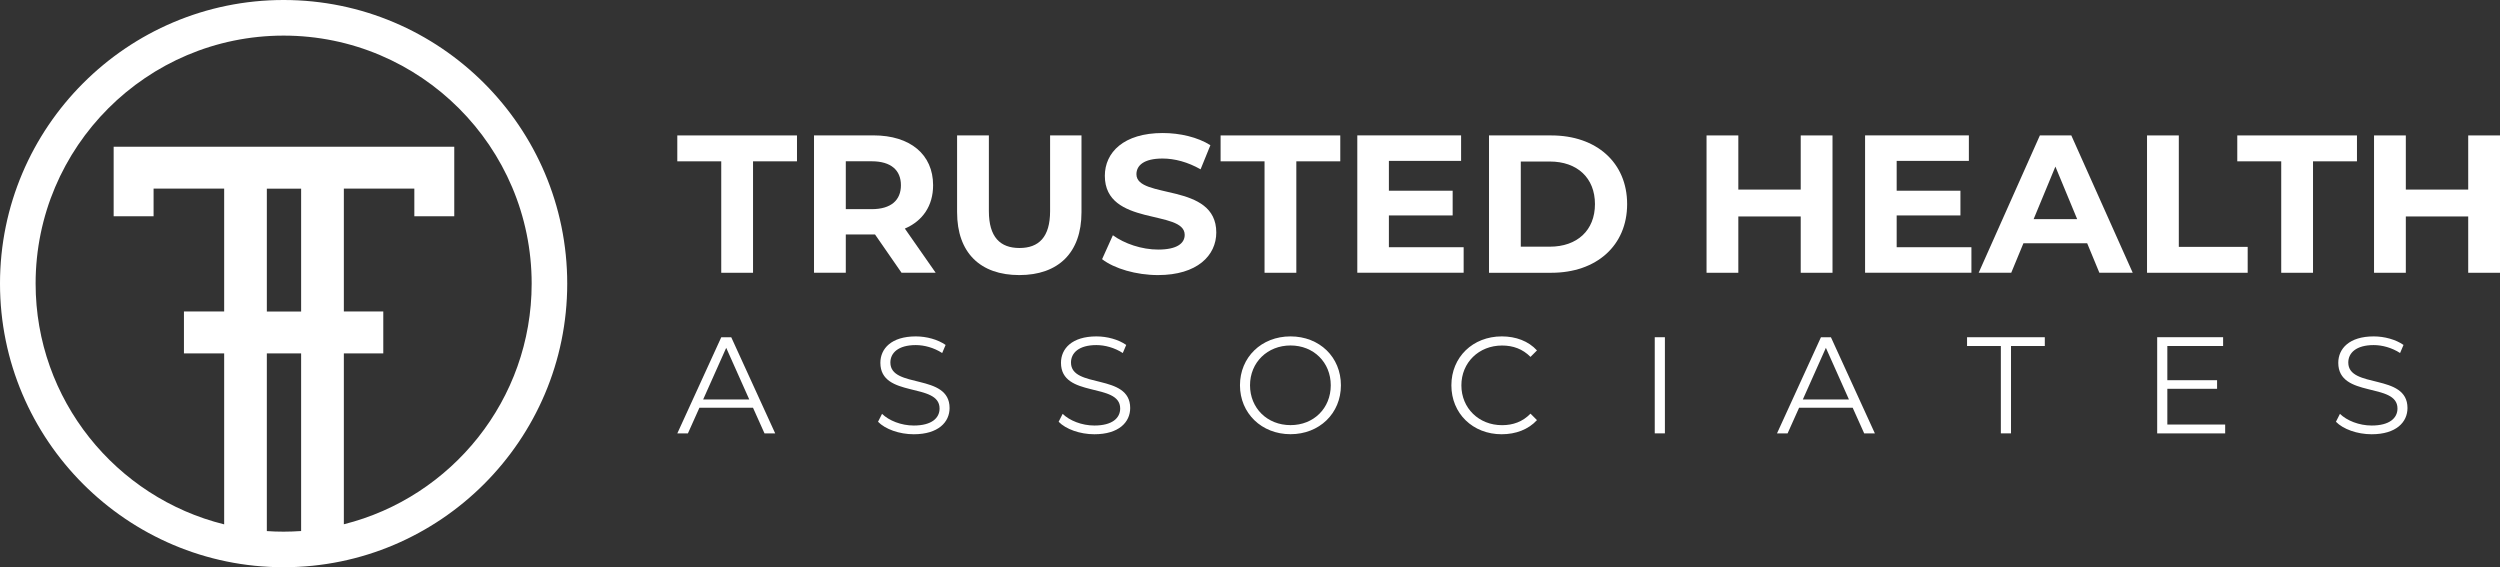
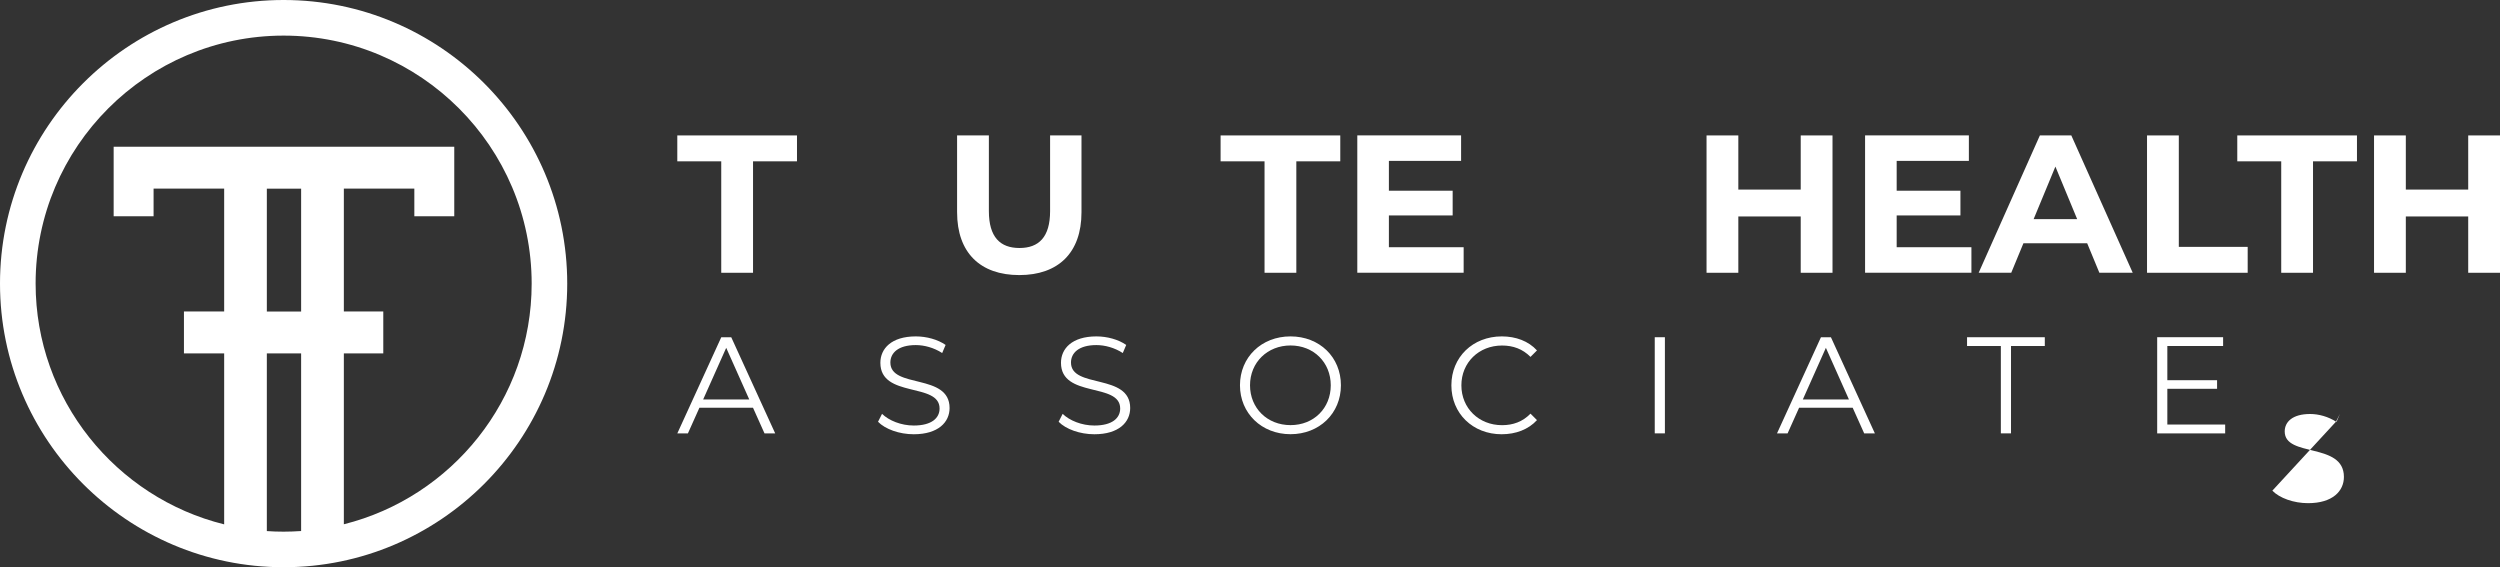
<svg xmlns="http://www.w3.org/2000/svg" id="Layer_1" data-name="Layer 1" viewBox="0 0 509.67 115.65">
  <rect x="0" y="0" width="509.67" height="115.65" fill="#333333" stroke="none" />
  <defs>
    <style>
      .cls-1 {
        fill: #fff;
      }
    </style>
  </defs>
  <path class="cls-1" d="m57.82,0C25.94,0,0,25.94,0,57.82s25.94,57.82,57.82,57.82,57.82-25.94,57.82-57.82S89.71,0,57.82,0Zm3.57,108.26c-1.18.08-2.37.13-3.57.13s-2.29-.04-3.42-.12v-36.22h6.99v36.21Zm0-44.75h-6.99v-25.05h6.99v25.05Zm8.71,43.36v-34.83h8.04v-8.54h-8.04v-25.05h14.37v5.64h8.14v-14.17H23.17v14.17h8.14v-5.64h14.39v25.05h-8.2v8.54h8.2v34.86c-22.04-5.45-38.44-25.39-38.44-49.09C7.26,29.94,29.94,7.26,57.82,7.26s50.57,22.68,50.57,50.57c0,23.65-16.32,43.55-38.28,49.05Z" />
  <g>
    <path class="cls-1" d="m147.04,32.89h-8.96v-5.28h24.4v5.28h-8.96v22.72h-6.48v-22.72Z" />
-     <path class="cls-1" d="m183.79,55.6l-5.4-7.8h-5.96v7.8h-6.48v-28h12.12c7.48,0,12.16,3.88,12.16,10.16,0,4.2-2.12,7.28-5.76,8.84l6.28,9h-6.96Zm-6.08-22.72h-5.28v9.76h5.28c3.96,0,5.96-1.84,5.96-4.88s-2-4.88-5.96-4.88Z" />
    <path class="cls-1" d="m195.12,43.28v-15.68h6.48v15.44c0,5.32,2.32,7.52,6.24,7.52s6.24-2.2,6.24-7.52v-15.44h6.4v15.68c0,8.24-4.72,12.8-12.68,12.8s-12.68-4.56-12.68-12.8Z" />
-     <path class="cls-1" d="m224.68,52.84l2.2-4.88c2.36,1.72,5.88,2.92,9.24,2.92,3.84,0,5.4-1.28,5.4-3,0-5.24-16.28-1.64-16.28-12.04,0-4.76,3.84-8.72,11.8-8.72,3.52,0,7.12.84,9.72,2.48l-2,4.92c-2.6-1.48-5.28-2.2-7.76-2.2-3.84,0-5.32,1.44-5.32,3.2,0,5.16,16.28,1.6,16.28,11.88,0,4.68-3.88,8.68-11.88,8.68-4.44,0-8.92-1.32-11.4-3.24Z" />
    <path class="cls-1" d="m257.8,32.89h-8.96v-5.28h24.4v5.28h-8.96v22.72h-6.48v-22.72Z" />
    <path class="cls-1" d="m298.39,50.4v5.2h-21.68v-28h21.16v5.2h-14.72v6.08h13v5.04h-13v6.48h15.24Z" />
-     <path class="cls-1" d="m303.56,27.61h12.72c9.16,0,15.44,5.52,15.44,14s-6.28,14-15.44,14h-12.72v-28Zm12.4,22.68c5.56,0,9.2-3.32,9.2-8.68s-3.64-8.68-9.2-8.68h-5.92v17.36h5.92Z" />
    <path class="cls-1" d="m373.59,27.61v28h-6.48v-11.48h-12.72v11.48h-6.48v-28h6.48v11.04h12.72v-11.04h6.48Z" />
    <path class="cls-1" d="m401.91,50.4v5.2h-21.68v-28h21.16v5.2h-14.72v6.08h13v5.04h-13v6.48h15.24Z" />
    <path class="cls-1" d="m425.51,49.6h-13l-2.48,6h-6.64l12.48-28h6.4l12.52,28h-6.8l-2.48-6Zm-2.04-4.92l-4.44-10.72-4.44,10.72h8.88Z" />
    <path class="cls-1" d="m437.71,27.61h6.48v22.72h14.04v5.28h-20.52v-28Z" />
    <path class="cls-1" d="m465.07,32.89h-8.96v-5.28h24.4v5.28h-8.96v22.72h-6.48v-22.72Z" />
    <path class="cls-1" d="m509.67,27.61v28h-6.48v-11.48h-12.72v11.48h-6.48v-28h6.48v11.04h12.72v-11.04h6.48Z" />
  </g>
  <g>
    <path class="cls-1" d="m153.51,83.12h-10.92l-2.35,5.24h-2.16l8.96-19.6h2.04l8.96,19.6h-2.18l-2.35-5.24Zm-.76-1.68l-4.7-10.53-4.7,10.53h9.41Z" />
    <path class="cls-1" d="m179.01,85.97l.81-1.6c1.4,1.37,3.89,2.38,6.47,2.38,3.67,0,5.26-1.54,5.26-3.47,0-5.38-12.07-2.07-12.07-9.32,0-2.88,2.24-5.38,7.22-5.38,2.21,0,4.51.64,6.08,1.74l-.7,1.65c-1.68-1.09-3.64-1.62-5.38-1.62-3.58,0-5.18,1.6-5.18,3.56,0,5.38,12.07,2.13,12.07,9.27,0,2.88-2.3,5.35-7.31,5.35-2.94,0-5.82-1.04-7.28-2.55Z" />
    <path class="cls-1" d="m215.83,85.97l.81-1.6c1.4,1.37,3.89,2.38,6.47,2.38,3.67,0,5.26-1.54,5.26-3.47,0-5.38-12.07-2.07-12.07-9.32,0-2.88,2.24-5.38,7.22-5.38,2.21,0,4.51.64,6.08,1.74l-.7,1.65c-1.68-1.09-3.64-1.62-5.38-1.62-3.58,0-5.18,1.6-5.18,3.56,0,5.38,12.07,2.13,12.07,9.27,0,2.88-2.3,5.35-7.31,5.35-2.94,0-5.82-1.04-7.28-2.55Z" />
    <path class="cls-1" d="m252.79,78.55c0-5.71,4.37-9.97,10.3-9.97s10.28,4.23,10.28,9.97-4.4,9.97-10.28,9.97-10.3-4.26-10.3-9.97Zm18.51,0c0-4.68-3.5-8.12-8.2-8.12s-8.26,3.44-8.26,8.12,3.53,8.12,8.26,8.12,8.2-3.44,8.2-8.12Z" />
    <path class="cls-1" d="m295.89,78.55c0-5.74,4.37-9.97,10.28-9.97,2.86,0,5.43.95,7.17,2.86l-1.32,1.32c-1.6-1.62-3.56-2.32-5.8-2.32-4.73,0-8.29,3.47-8.29,8.12s3.56,8.12,8.29,8.12c2.24,0,4.2-.7,5.8-2.35l1.32,1.32c-1.74,1.9-4.31,2.88-7.2,2.88-5.88,0-10.25-4.23-10.25-9.97Z" />
    <path class="cls-1" d="m337.35,68.75h2.07v19.6h-2.07v-19.6Z" />
    <path class="cls-1" d="m377.7,83.12h-10.92l-2.35,5.24h-2.16l8.96-19.6h2.04l8.96,19.6h-2.18l-2.35-5.24Zm-.76-1.68l-4.7-10.53-4.7,10.53h9.41Z" />
    <path class="cls-1" d="m407.91,70.54h-6.89v-1.79h15.85v1.79h-6.89v17.81h-2.07v-17.81Z" />
    <path class="cls-1" d="m453.64,86.56v1.79h-13.86v-19.6h13.44v1.79h-11.37v6.97h10.14v1.76h-10.14v7.28h11.79Z" />
-     <path class="cls-1" d="m476.23,85.97l.81-1.6c1.4,1.37,3.89,2.38,6.47,2.38,3.67,0,5.26-1.54,5.26-3.47,0-5.38-12.07-2.07-12.07-9.32,0-2.88,2.24-5.38,7.22-5.38,2.21,0,4.51.64,6.08,1.74l-.7,1.65c-1.68-1.09-3.64-1.62-5.38-1.62-3.58,0-5.18,1.6-5.18,3.56,0,5.38,12.07,2.13,12.07,9.27,0,2.88-2.3,5.35-7.31,5.35-2.94,0-5.82-1.04-7.28-2.55Z" />
+     <path class="cls-1" d="m476.23,85.97l.81-1.6l-.7,1.65c-1.68-1.09-3.64-1.62-5.38-1.62-3.58,0-5.18,1.6-5.18,3.56,0,5.38,12.07,2.13,12.07,9.27,0,2.88-2.3,5.35-7.31,5.35-2.94,0-5.82-1.04-7.28-2.55Z" />
  </g>
</svg>